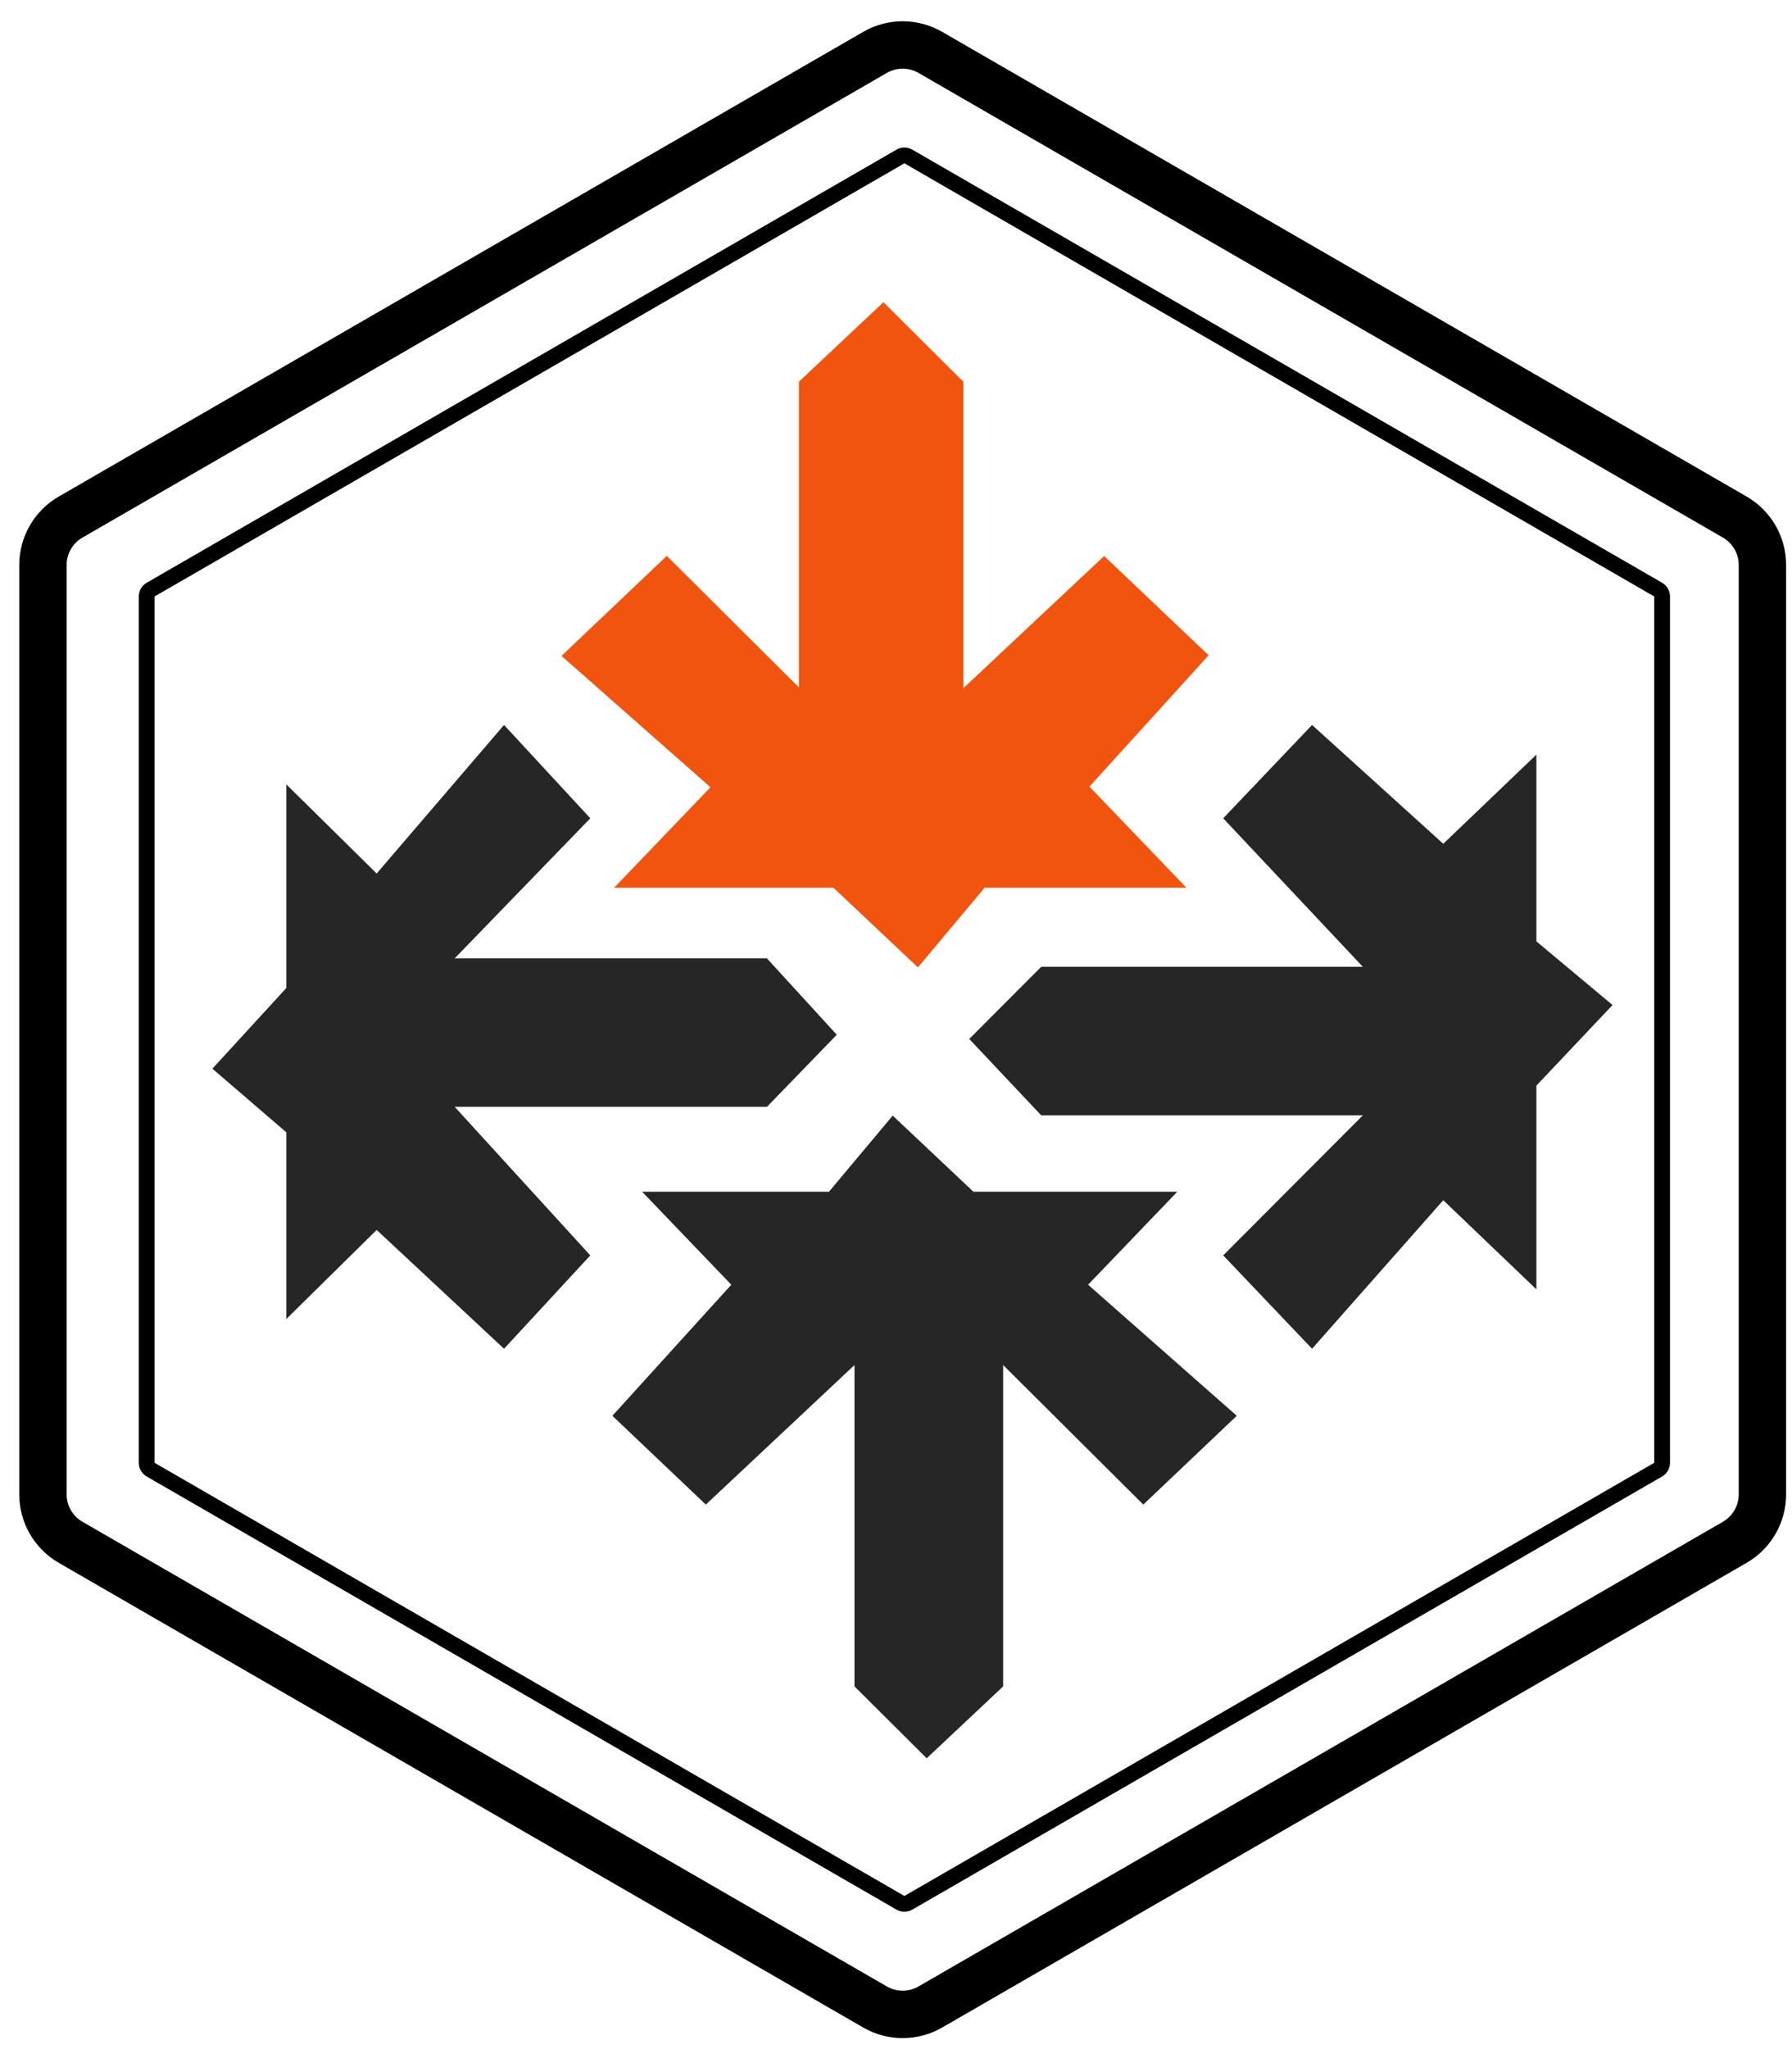
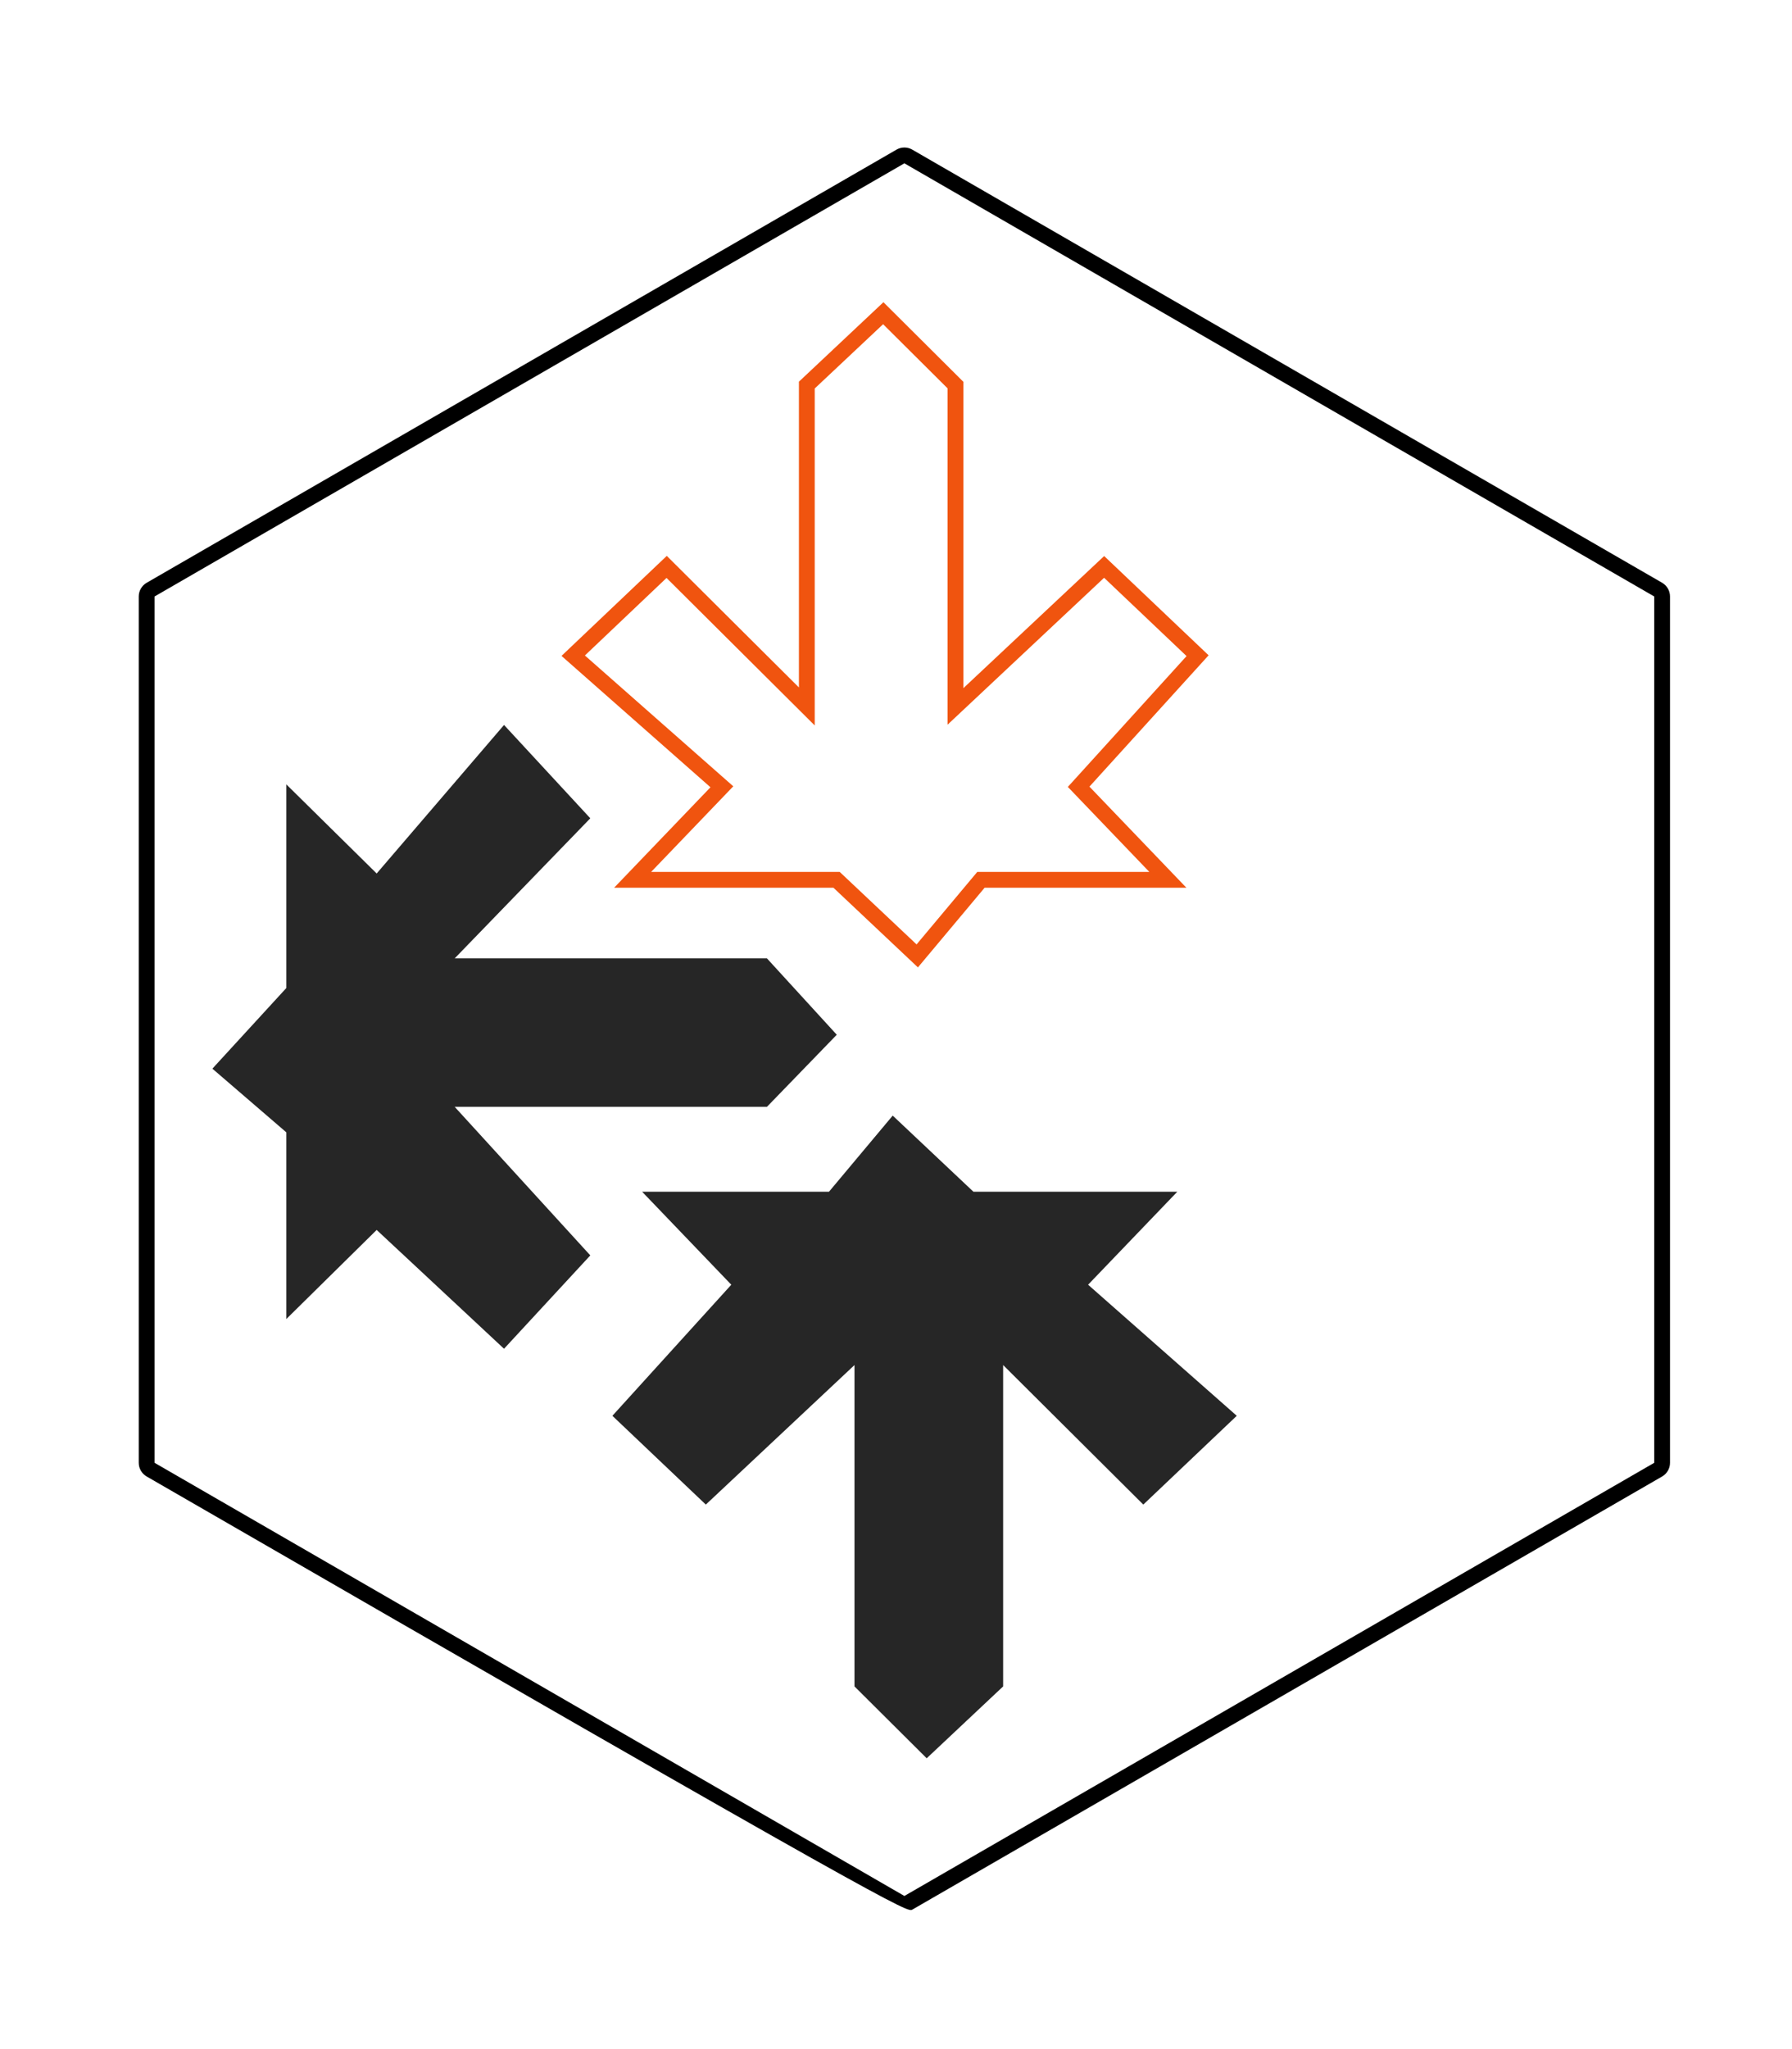
<svg xmlns="http://www.w3.org/2000/svg" width="56" height="64" viewBox="0 0 56 64" fill="none">
-   <path d="M27.608 9.781L25.218 12.026V22.063L20.838 17.705L17.918 20.478L22.564 24.572L19.776 27.477H26.148L28.669 29.855L30.661 27.477H36.501L33.713 24.572L37.43 20.478L34.51 17.705L29.864 22.063V12.026L27.608 9.781Z" fill="#F0540F" />
  <path fill-rule="evenodd" clip-rule="evenodd" d="M27.607 9.439L30.105 11.925V21.494L34.505 17.367L37.769 20.467L34.045 24.569L37.074 27.726H30.77L28.685 30.215L26.044 27.726H19.192L22.202 24.589L17.547 20.486L20.837 17.362L24.966 21.471V11.921L27.607 9.439ZM25.46 12.134V22.658L20.829 18.051L18.278 20.473L22.915 24.559L20.349 27.232H26.24L28.643 29.497L30.54 27.232H35.916L33.37 24.578L37.08 20.492L34.503 18.046L29.612 22.634V12.13L27.597 10.126L25.46 12.134Z" fill="#F0540F" />
-   <path d="M30.289 32.45L32.538 34.836H42.589L38.225 39.21L41.002 42.126L45.102 37.487L48.012 40.27V33.908L50.392 31.39L48.012 29.402V23.57L45.102 26.354L41.002 22.643L38.225 25.558L42.589 30.197H32.538L30.289 32.45Z" fill="black" fill-opacity="0.85" />
  <path d="M28.959 54.917L31.348 52.672V42.635L35.728 46.993L38.649 44.22L34.003 40.126L36.791 37.221H30.419L27.897 34.844L25.906 37.221H20.066L22.853 40.126L19.137 44.22L22.057 46.993L26.703 42.635V52.672L28.959 54.917Z" fill="black" fill-opacity="0.85" />
  <path d="M26.149 32.318L23.966 29.932H14.21L18.447 25.558L15.751 22.643L11.771 27.282L8.947 24.498V30.86L6.637 33.378L8.947 35.366V41.198L11.771 38.415L15.751 42.126L18.447 39.21L14.21 34.571H23.966L26.149 32.318Z" fill="black" fill-opacity="0.85" />
-   <path fill-rule="evenodd" clip-rule="evenodd" d="M53.842 16.791L28.702 2.277C28.397 2.101 28.021 2.101 27.715 2.277L2.576 16.791C2.271 16.968 2.082 17.294 2.082 17.646V46.675C2.082 47.027 2.271 47.353 2.576 47.529L27.715 62.044C28.021 62.22 28.397 62.22 28.702 62.044L53.842 47.529C54.147 47.353 54.335 47.027 54.335 46.675V17.646C54.335 17.294 54.147 16.968 53.842 16.791ZM29.443 0.995C28.679 0.554 27.738 0.554 26.975 0.995L1.836 15.509C1.072 15.95 0.602 16.765 0.602 17.646V46.675C0.602 47.556 1.072 48.371 1.836 48.812L26.975 63.326C27.738 63.767 28.679 63.767 29.443 63.326L54.582 48.812C55.346 48.371 55.816 47.556 55.816 46.675V17.646C55.816 16.765 55.346 15.95 54.582 15.509L29.443 0.995Z" fill="black" />
-   <path fill-rule="evenodd" clip-rule="evenodd" d="M51.695 18.63L28.262 5.101L4.83 18.63L4.83 45.688L28.262 59.217L51.695 45.688V18.63ZM28.509 4.674C28.356 4.585 28.168 4.585 28.015 4.674L4.583 18.202C4.43 18.291 4.336 18.454 4.336 18.63V45.688C4.336 45.864 4.43 46.027 4.583 46.115L28.015 59.644C28.168 59.732 28.356 59.732 28.509 59.644L51.942 46.115C52.094 46.027 52.188 45.864 52.188 45.688V18.63C52.188 18.454 52.094 18.291 51.942 18.202L28.509 4.674Z" fill="black" />
+   <path fill-rule="evenodd" clip-rule="evenodd" d="M51.695 18.63L28.262 5.101L4.83 18.63L4.83 45.688L28.262 59.217L51.695 45.688V18.63ZM28.509 4.674C28.356 4.585 28.168 4.585 28.015 4.674L4.583 18.202C4.43 18.291 4.336 18.454 4.336 18.63V45.688C4.336 45.864 4.43 46.027 4.583 46.115C28.168 59.732 28.356 59.732 28.509 59.644L51.942 46.115C52.094 46.027 52.188 45.864 52.188 45.688V18.63C52.188 18.454 52.094 18.291 51.942 18.202L28.509 4.674Z" fill="black" />
</svg>